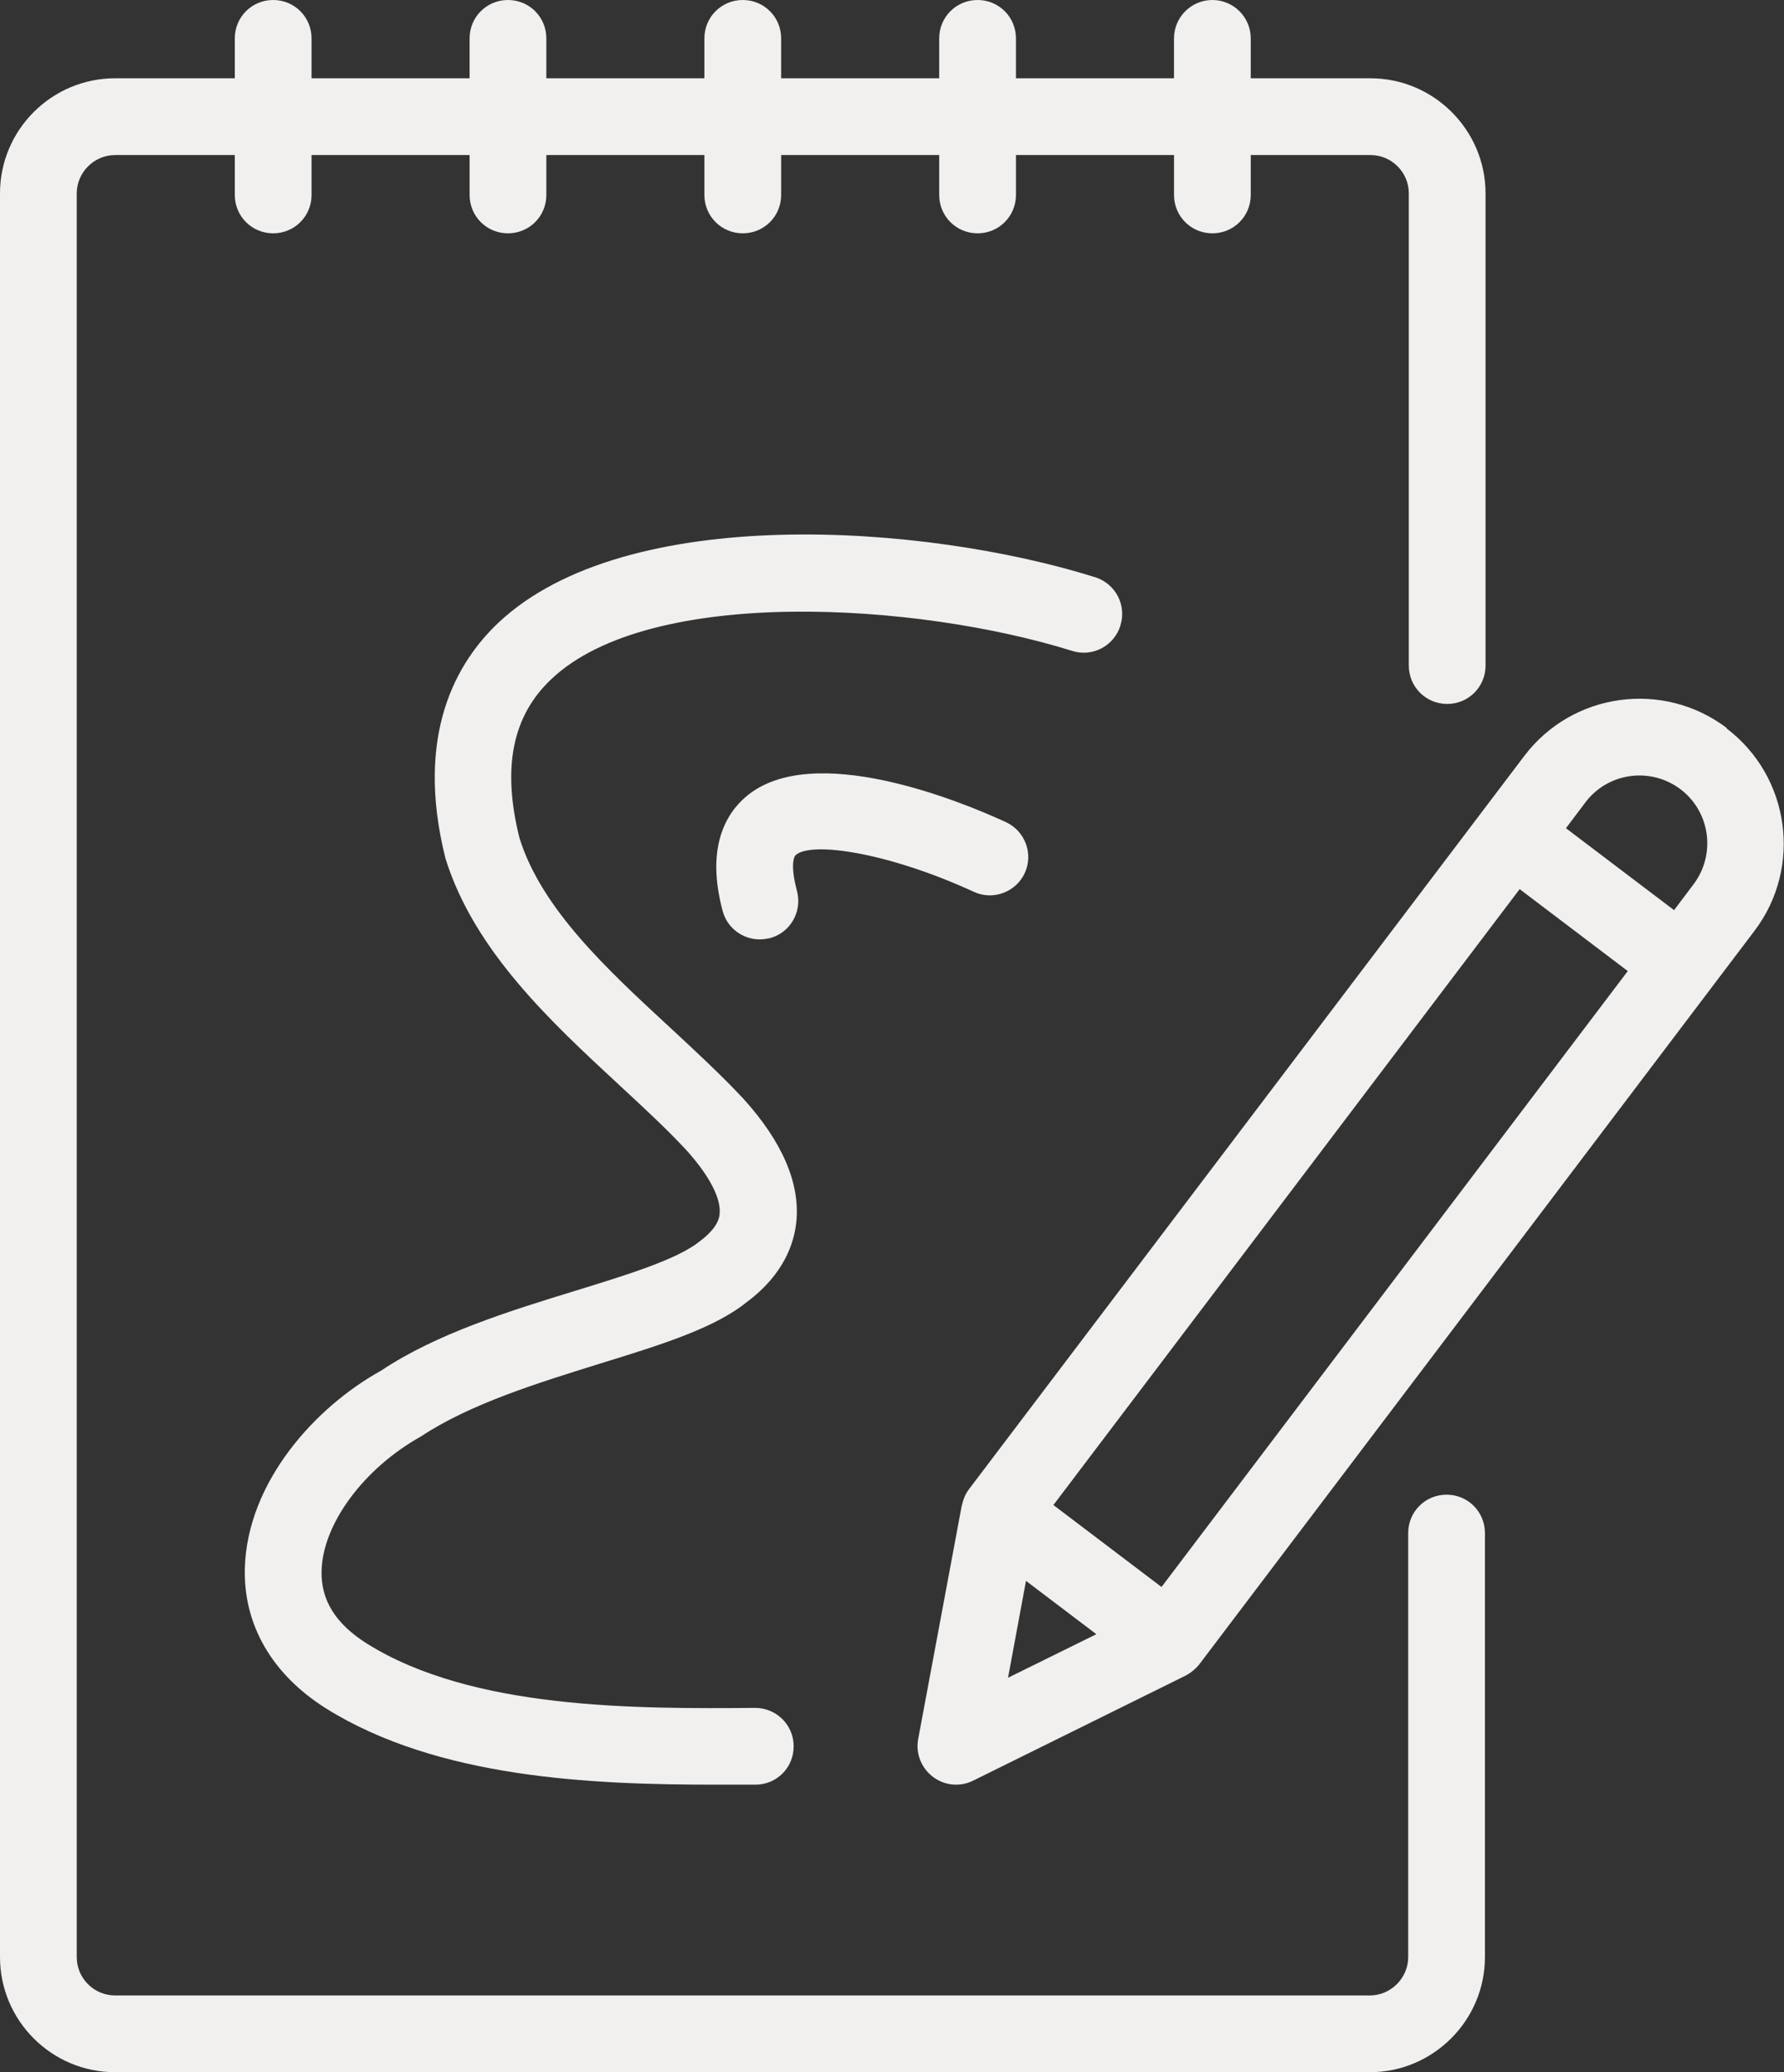
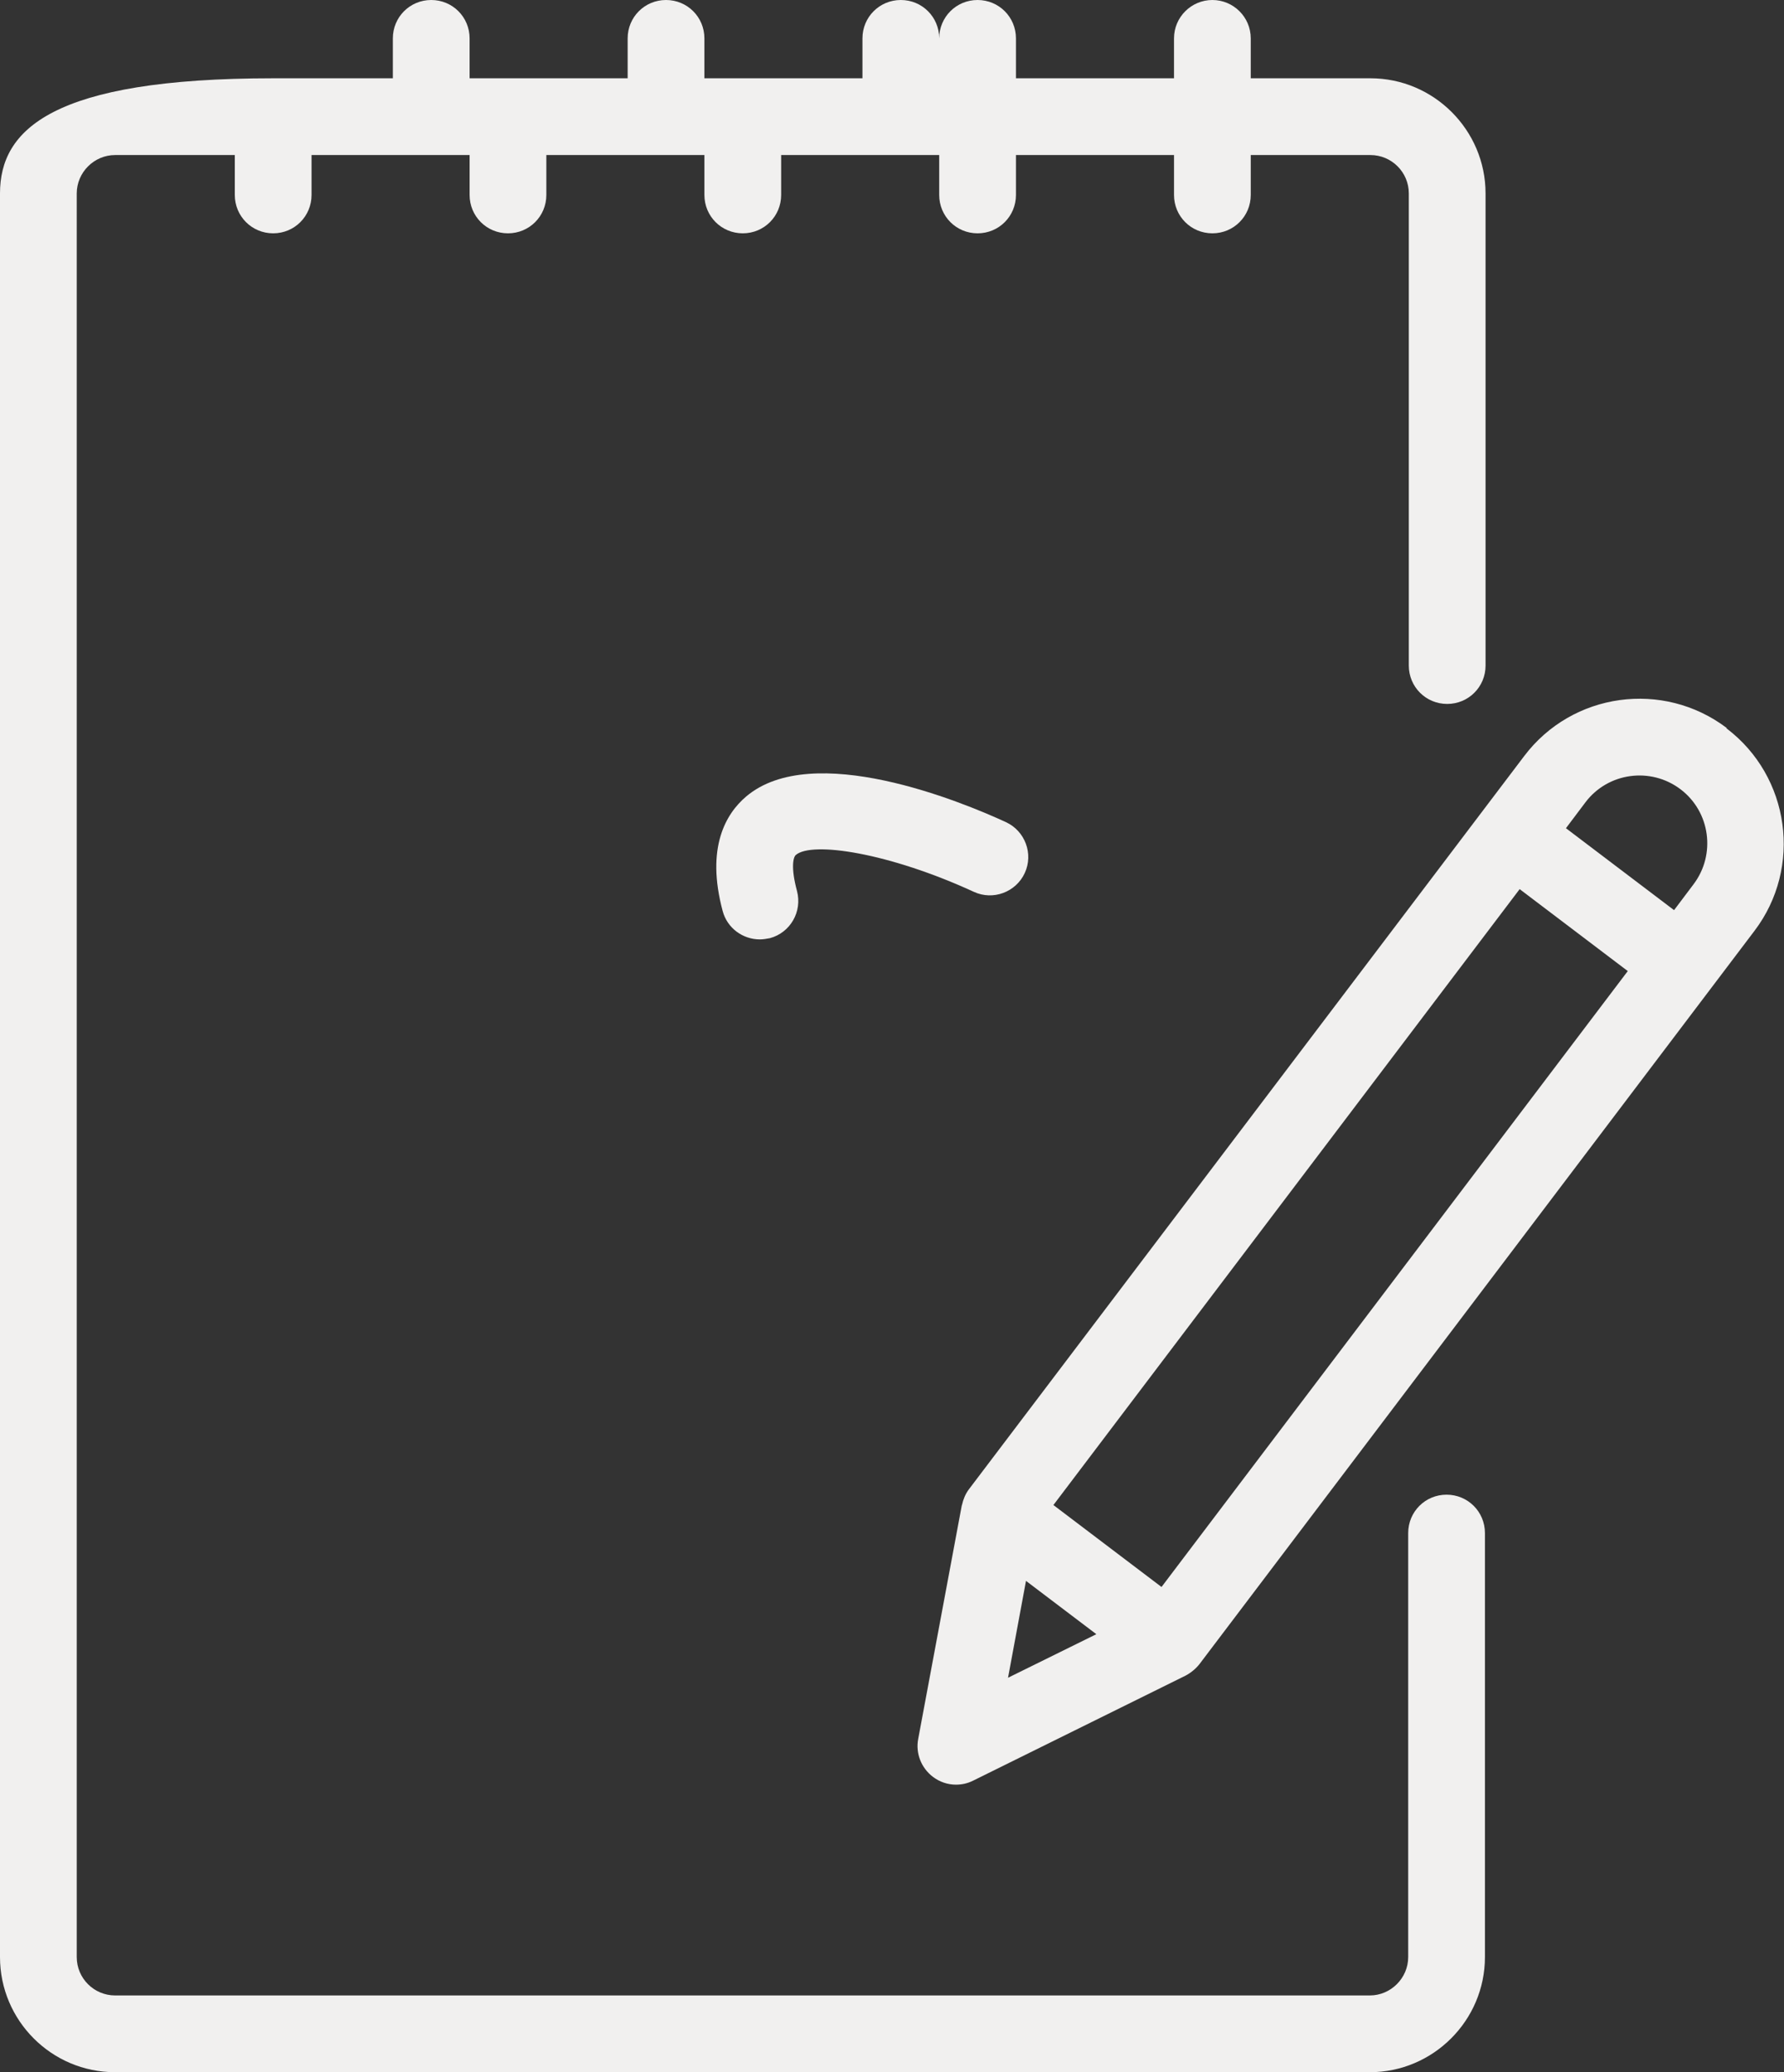
<svg xmlns="http://www.w3.org/2000/svg" id="Calque_2" data-name="Calque 2" viewBox="0 0 58.58 68.03">
  <rect x="0" y="0" width="58.58" height="68.03" fill="#333333" stroke="none" />
  <defs>
    <style>      .cls-1 {        fill: none;      }      .cls-2 {        fill: #f1f0ef;      }    </style>
  </defs>
  <g id="Calque_1-2" data-name="Calque 1">
    <g>
-       <path class="cls-2" d="M47.5,49.07c-.7,0-1.26.56-1.26,1.26v13.92c0,.69-.57,1.26-1.26,1.26H3.78c-.69,0-1.26-.56-1.26-1.26V6.35c0-.69.57-1.26,1.26-1.26h3.93v1.31c0,.7.56,1.26,1.26,1.26s1.26-.56,1.26-1.26v-1.31h5.19v1.31c0,.7.56,1.26,1.26,1.26s1.26-.56,1.26-1.26v-1.31h5.19v1.31c0,.7.56,1.26,1.26,1.26s1.26-.56,1.26-1.26v-1.31h5.19v1.31c0,.7.56,1.26,1.26,1.26s1.26-.56,1.26-1.26v-1.31h5.19v1.31c0,.7.56,1.26,1.26,1.26s1.26-.56,1.26-1.26v-1.31h3.93c.69,0,1.26.56,1.26,1.26v15.5c0,.7.56,1.26,1.26,1.26s1.26-.56,1.26-1.26V6.35c0-2.08-1.7-3.78-3.78-3.78h-3.93v-1.31c0-.7-.57-1.26-1.26-1.26s-1.26.56-1.26,1.26v1.31h-5.19v-1.31c0-.7-.56-1.26-1.26-1.26s-1.26.56-1.26,1.26v1.31h-5.19v-1.31c0-.7-.56-1.26-1.26-1.26s-1.26.56-1.26,1.26v1.31h-5.19v-1.31c0-.7-.56-1.26-1.26-1.26s-1.26.56-1.26,1.26v1.31h-5.19v-1.31c0-.7-.56-1.26-1.26-1.26s-1.26.56-1.26,1.26v1.31h-3.93C1.7,2.57,0,4.26,0,6.35v57.9c0,2.08,1.69,3.78,3.78,3.78h41.2c2.08,0,3.78-1.7,3.78-3.78v-13.92c0-.7-.56-1.26-1.26-1.26" />
+       <path class="cls-2" d="M47.5,49.07c-.7,0-1.26.56-1.26,1.26v13.92c0,.69-.57,1.26-1.26,1.26H3.78c-.69,0-1.26-.56-1.26-1.26V6.35c0-.69.57-1.26,1.26-1.26h3.93v1.31c0,.7.56,1.26,1.26,1.26s1.26-.56,1.26-1.26v-1.31h5.19v1.31c0,.7.56,1.26,1.26,1.26s1.26-.56,1.26-1.26v-1.31h5.19v1.31c0,.7.56,1.26,1.26,1.26s1.26-.56,1.26-1.26v-1.31h5.19v1.31c0,.7.56,1.26,1.26,1.26s1.26-.56,1.26-1.26v-1.31h5.19v1.31c0,.7.56,1.26,1.26,1.26s1.26-.56,1.26-1.26v-1.31h3.93c.69,0,1.26.56,1.26,1.26v15.5c0,.7.56,1.26,1.26,1.26s1.26-.56,1.26-1.26V6.35c0-2.08-1.7-3.78-3.78-3.78h-3.93v-1.31c0-.7-.57-1.26-1.26-1.26s-1.26.56-1.26,1.26v1.31h-5.19v-1.31c0-.7-.56-1.26-1.26-1.26s-1.26.56-1.26,1.26v1.31v-1.31c0-.7-.56-1.26-1.26-1.26s-1.26.56-1.26,1.26v1.31h-5.19v-1.31c0-.7-.56-1.26-1.26-1.26s-1.26.56-1.26,1.26v1.31h-5.19v-1.31c0-.7-.56-1.26-1.26-1.26s-1.26.56-1.26,1.26v1.31h-3.93C1.7,2.57,0,4.26,0,6.35v57.9c0,2.08,1.69,3.78,3.78,3.78h41.2c2.08,0,3.78-1.7,3.78-3.78v-13.92c0-.7-.56-1.26-1.26-1.26" />
      <path class="cls-2" d="M55.61,29.03l-.64.85-3.55-2.69.64-.85c.74-.98,2.14-1.17,3.12-.43.98.74,1.17,2.14.43,3.12M33.69,51.9l2.31,1.75-2.9,1.43.59-3.18ZM38.14,52.1l-3.55-2.69,15.31-20.22,3.55,2.69-15.31,20.22ZM56.7,23.9c-2.09-1.58-5.07-1.17-6.65.92l-18.24,24.08c-.11.15-.18.32-.22.5,0,.01-.01.02-.01.03l-1.43,7.66c-.09.47.1.95.48,1.24.22.17.49.26.76.26.19,0,.38-.04.56-.13l6.98-3.45h0c.17-.09.33-.22.45-.37l18.23-24.08c1.58-2.08,1.17-5.07-.92-6.65" />
-       <path class="cls-2" d="M36.79,20.53c.21-.66-.16-1.37-.83-1.58-5.61-1.76-15.4-2.45-19.59,1.49-1.36,1.28-2.77,3.66-1.74,7.75.95,3.04,3.47,5.36,5.68,7.41.81.75,1.58,1.46,2.22,2.15.76.84,1.15,1.59,1.1,2.1-.01.11-.04.44-.65.9-.73.59-2.35,1.09-4.07,1.62-2.15.66-4.58,1.41-6.4,2.63-2.17,1.2-4.39,3.66-4.47,6.48-.05,1.86.89,3.49,2.67,4.61,3.67,2.29,8.71,2.5,12.76,2.5.46,0,.91,0,1.34,0,.7,0,1.26-.57,1.25-1.27,0-.69-.57-1.25-1.26-1.25h0c-3.92.03-9.28.06-12.75-2.11-1.03-.65-1.52-1.43-1.49-2.4.04-1.53,1.38-3.35,3.26-4.4,1.61-1.07,3.85-1.76,5.84-2.38,2.04-.63,3.8-1.17,4.87-2.04,1.21-.9,1.55-1.93,1.62-2.64.12-1.26-.46-2.62-1.75-4.04-.72-.77-1.52-1.51-2.37-2.3-2.08-1.92-4.24-3.91-4.97-6.24-.58-2.31-.24-4.02,1.05-5.23,3.25-3.07,12.02-2.51,17.1-.92.66.21,1.37-.16,1.58-.83" />
      <path class="cls-2" d="M31.98,29.28c.63.29,1.38.01,1.67-.62.29-.63.01-1.38-.62-1.67-1.45-.67-6.35-2.69-8.53-.84-.66.56-1.33,1.67-.77,3.76.15.56.66.93,1.22.93.11,0,.22-.02.33-.04.67-.18,1.07-.87.89-1.55-.21-.78-.12-1.11-.04-1.18.53-.46,3.07-.07,5.85,1.21" />
      <rect class="cls-1" y="0" width="58.58" height="68.03" />
    </g>
  </g>
</svg>